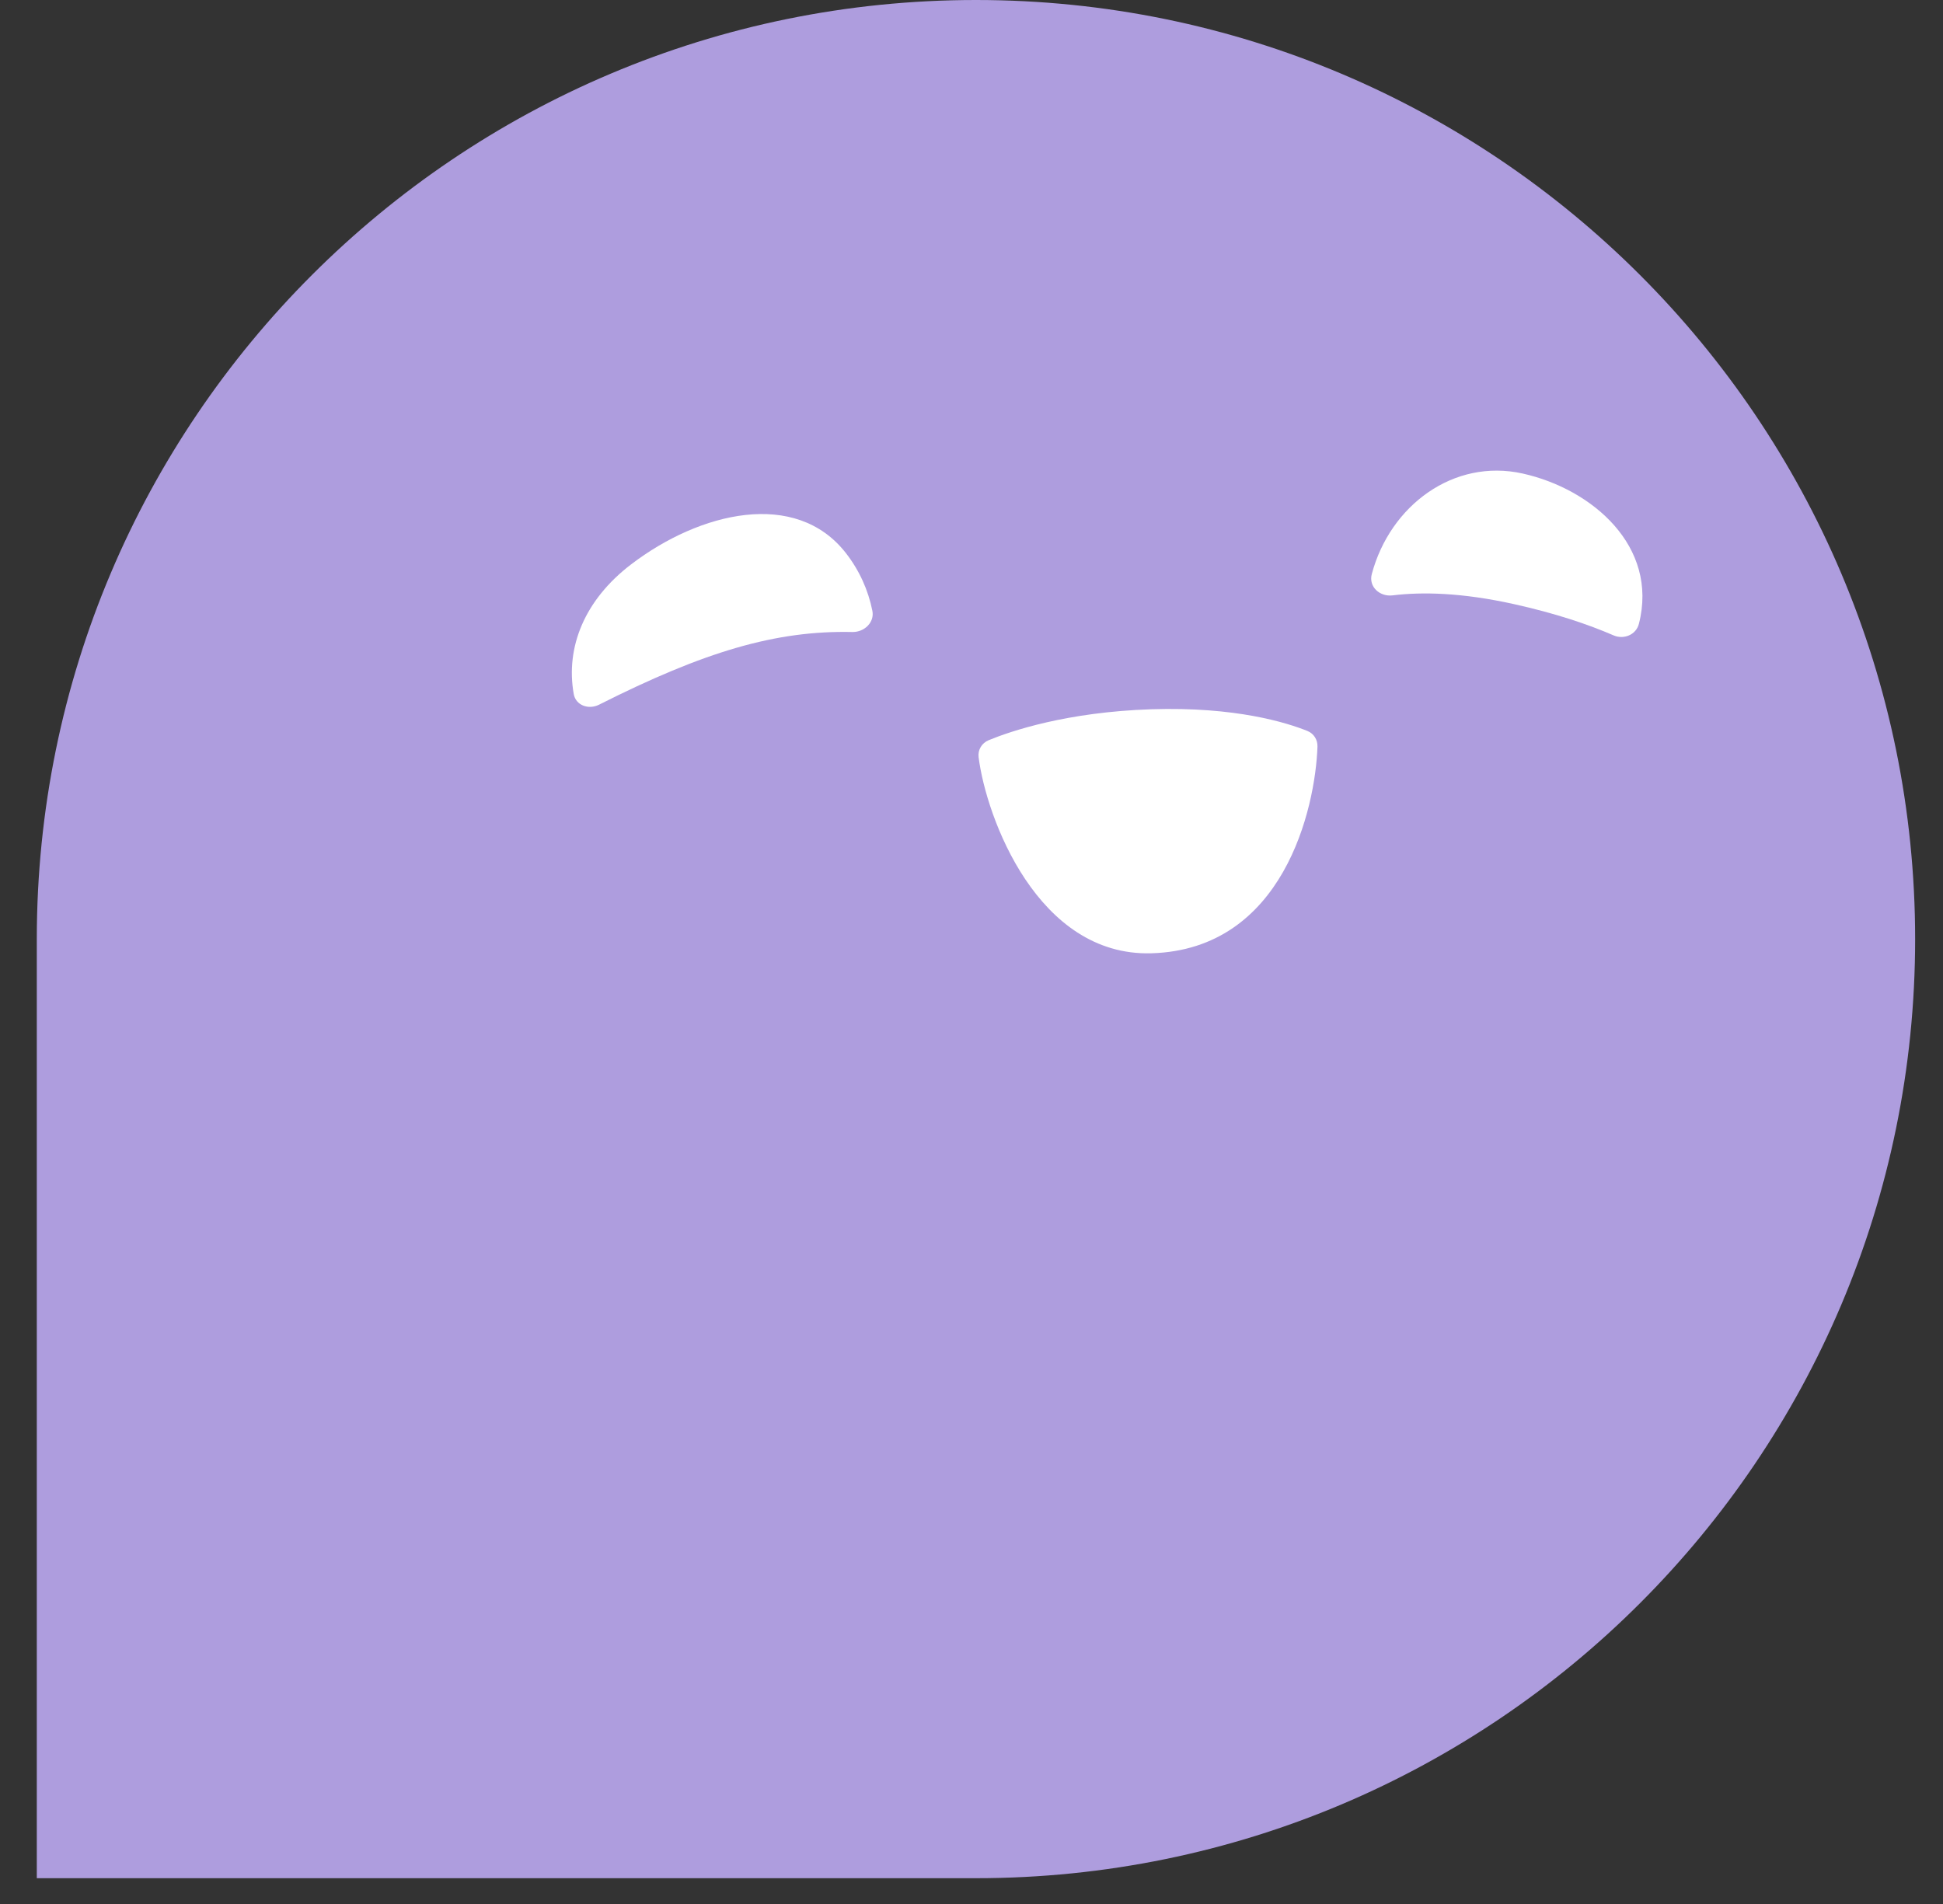
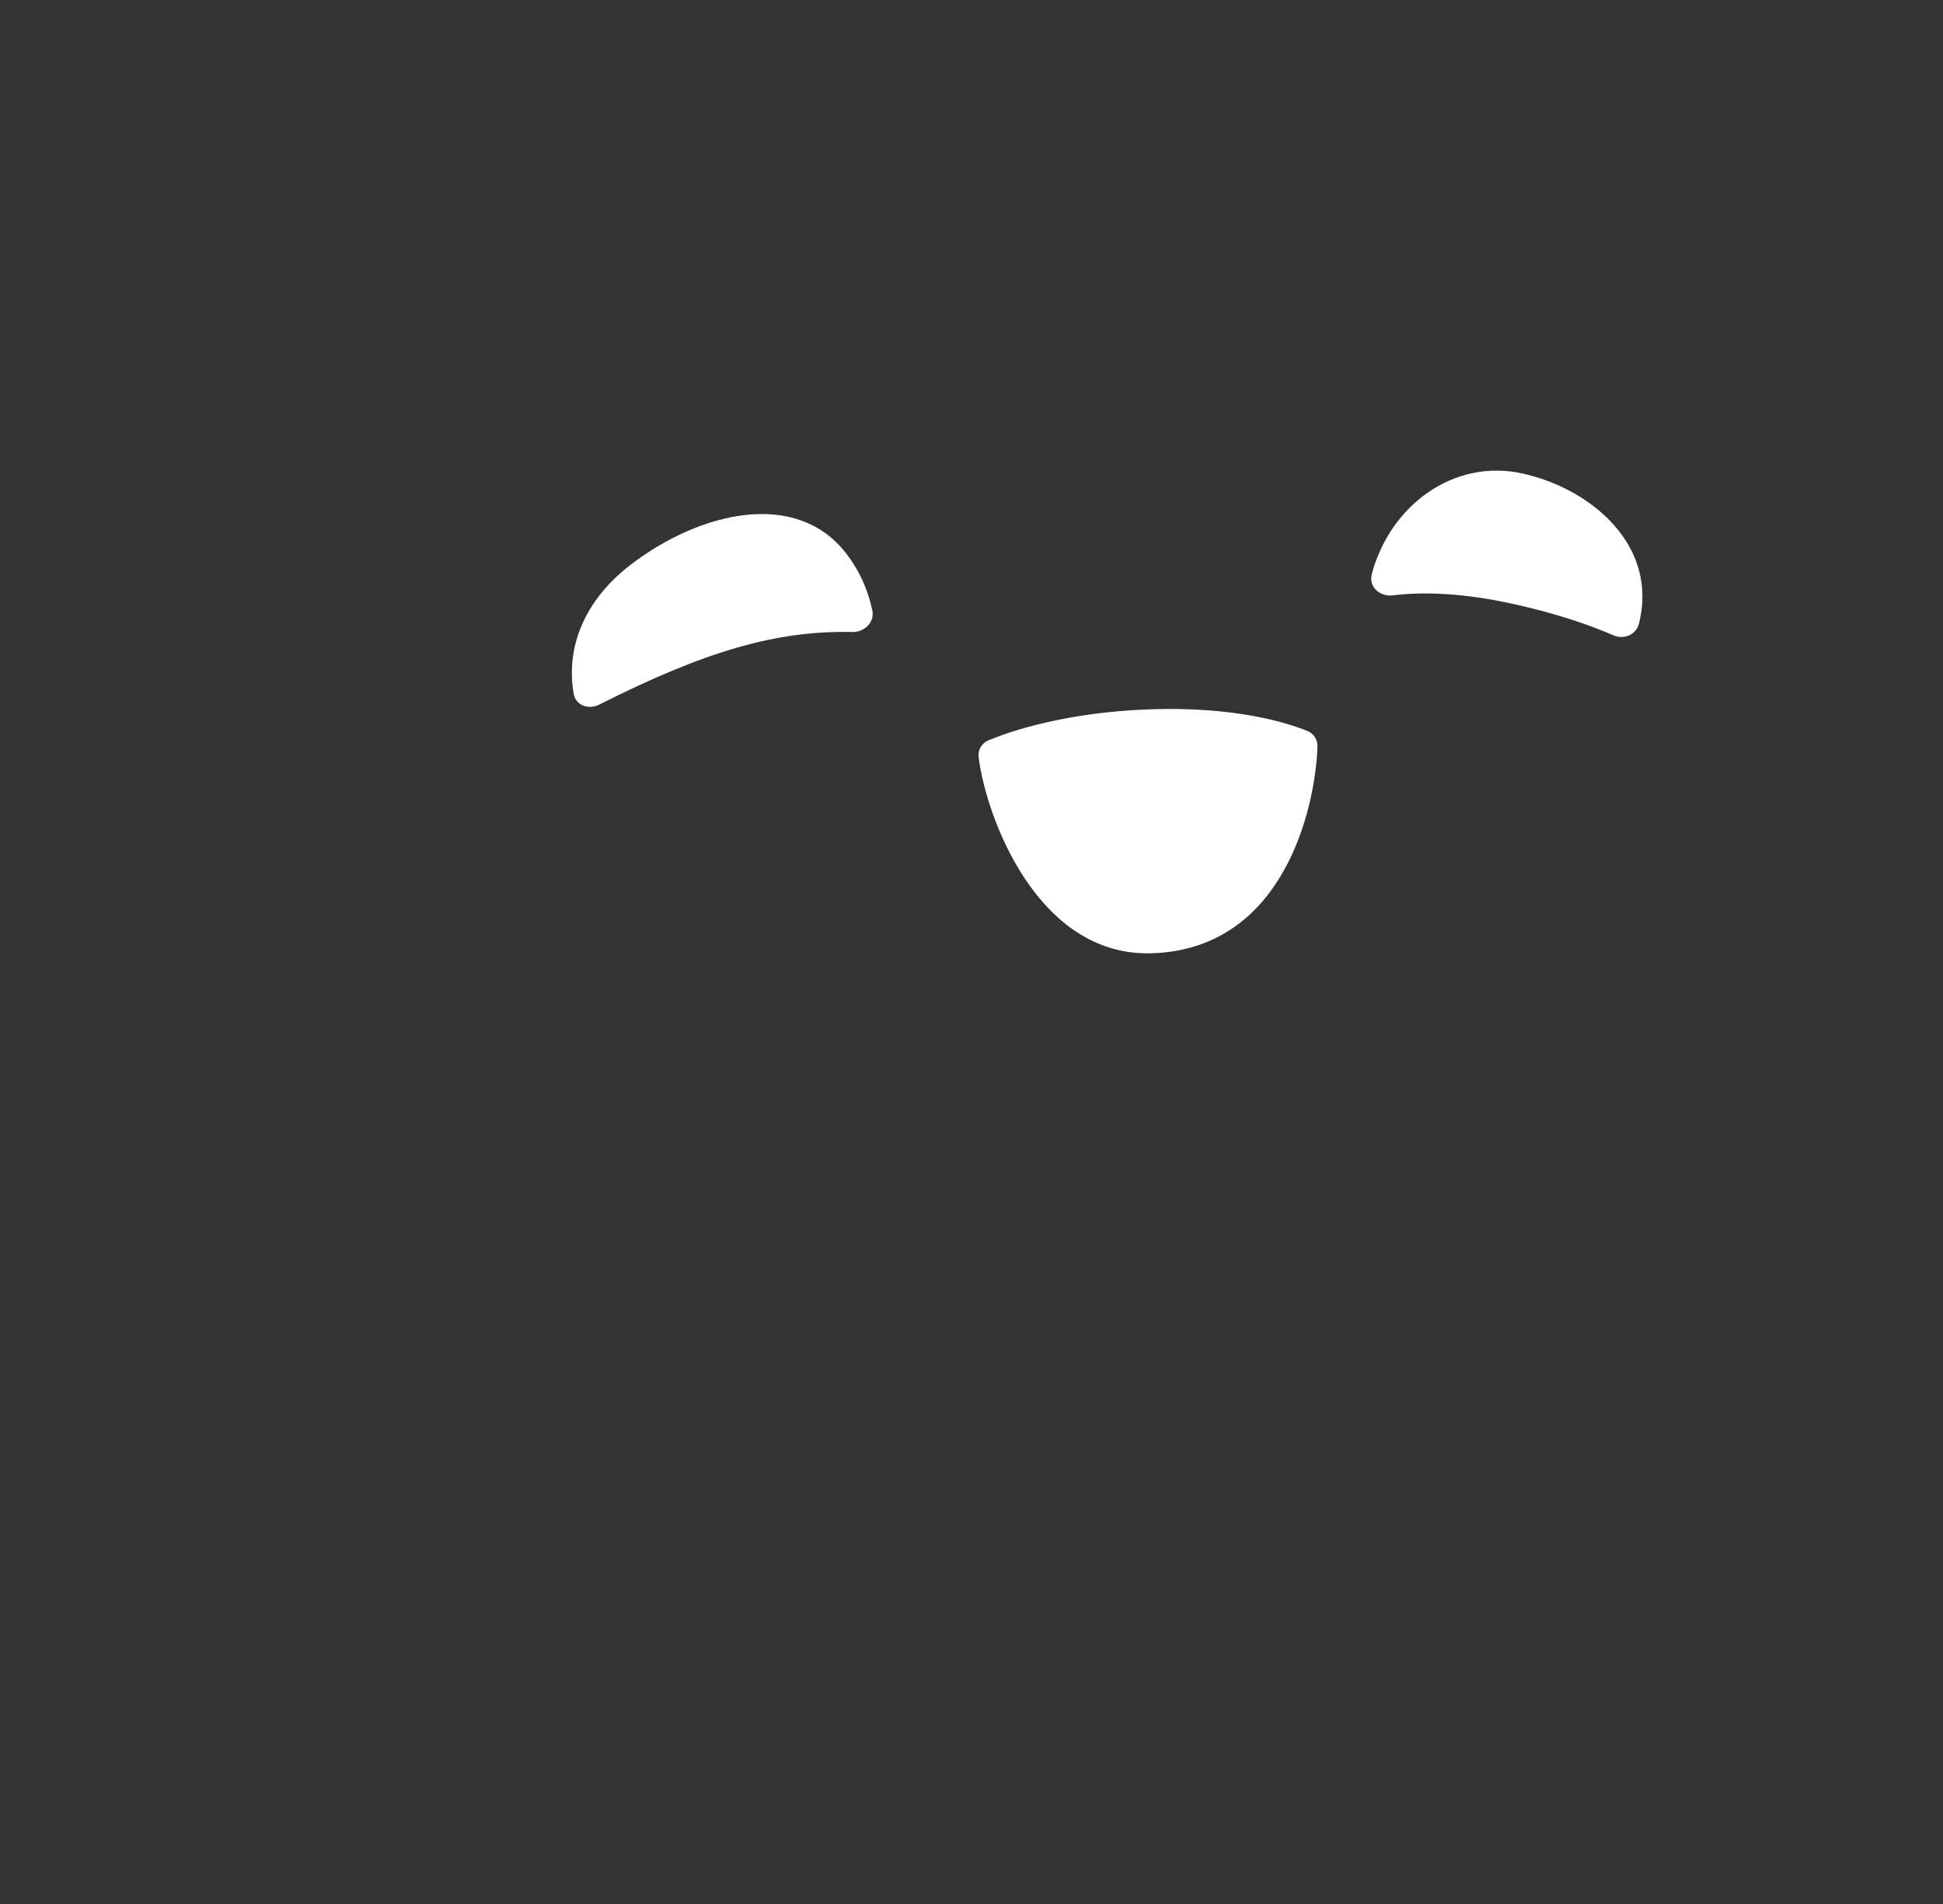
<svg xmlns="http://www.w3.org/2000/svg" width="50" height="49" viewBox="0 0 50 49" fill="none">
  <rect x="0" y="0" width="50" height="49" fill="#333333" stroke="none" />
-   <path d="M0.947 24.168C0.947 10.82 11.768 0 25.115 0C38.463 0 49.283 10.82 49.283 24.168C49.283 37.516 38.463 48.336 25.115 48.336H0.947V24.168Z" fill="#ae9dde" />
  <path d="M41.524 16.352C41.783 16.464 42.102 16.34 42.175 16.053C42.683 14.059 40.971 12.584 39.182 12.186C37.407 11.792 35.772 13.008 35.301 14.773C35.213 15.102 35.509 15.363 35.838 15.322C36.589 15.23 37.613 15.248 38.959 15.547C40.037 15.786 40.877 16.072 41.524 16.352Z" fill="white" />
  <path d="M21.934 16.265C22.241 16.271 22.509 16.017 22.449 15.719C22.343 15.189 22.116 14.679 21.764 14.229C20.477 12.585 18.014 13.171 16.241 14.524C15.039 15.441 14.552 16.659 14.764 17.86C14.816 18.152 15.145 18.272 15.416 18.135C18.123 16.77 19.962 16.221 21.934 16.265Z" fill="white" />
  <path d="M29.626 24.533C26.703 24.616 25.381 21.048 25.183 19.487C25.159 19.298 25.265 19.122 25.442 19.049C26.017 18.813 27.451 18.325 29.626 18.253C31.795 18.182 33.121 18.6 33.645 18.812C33.809 18.878 33.909 19.038 33.903 19.215C33.848 20.806 33.03 24.437 29.626 24.533Z" fill="white" />
</svg>